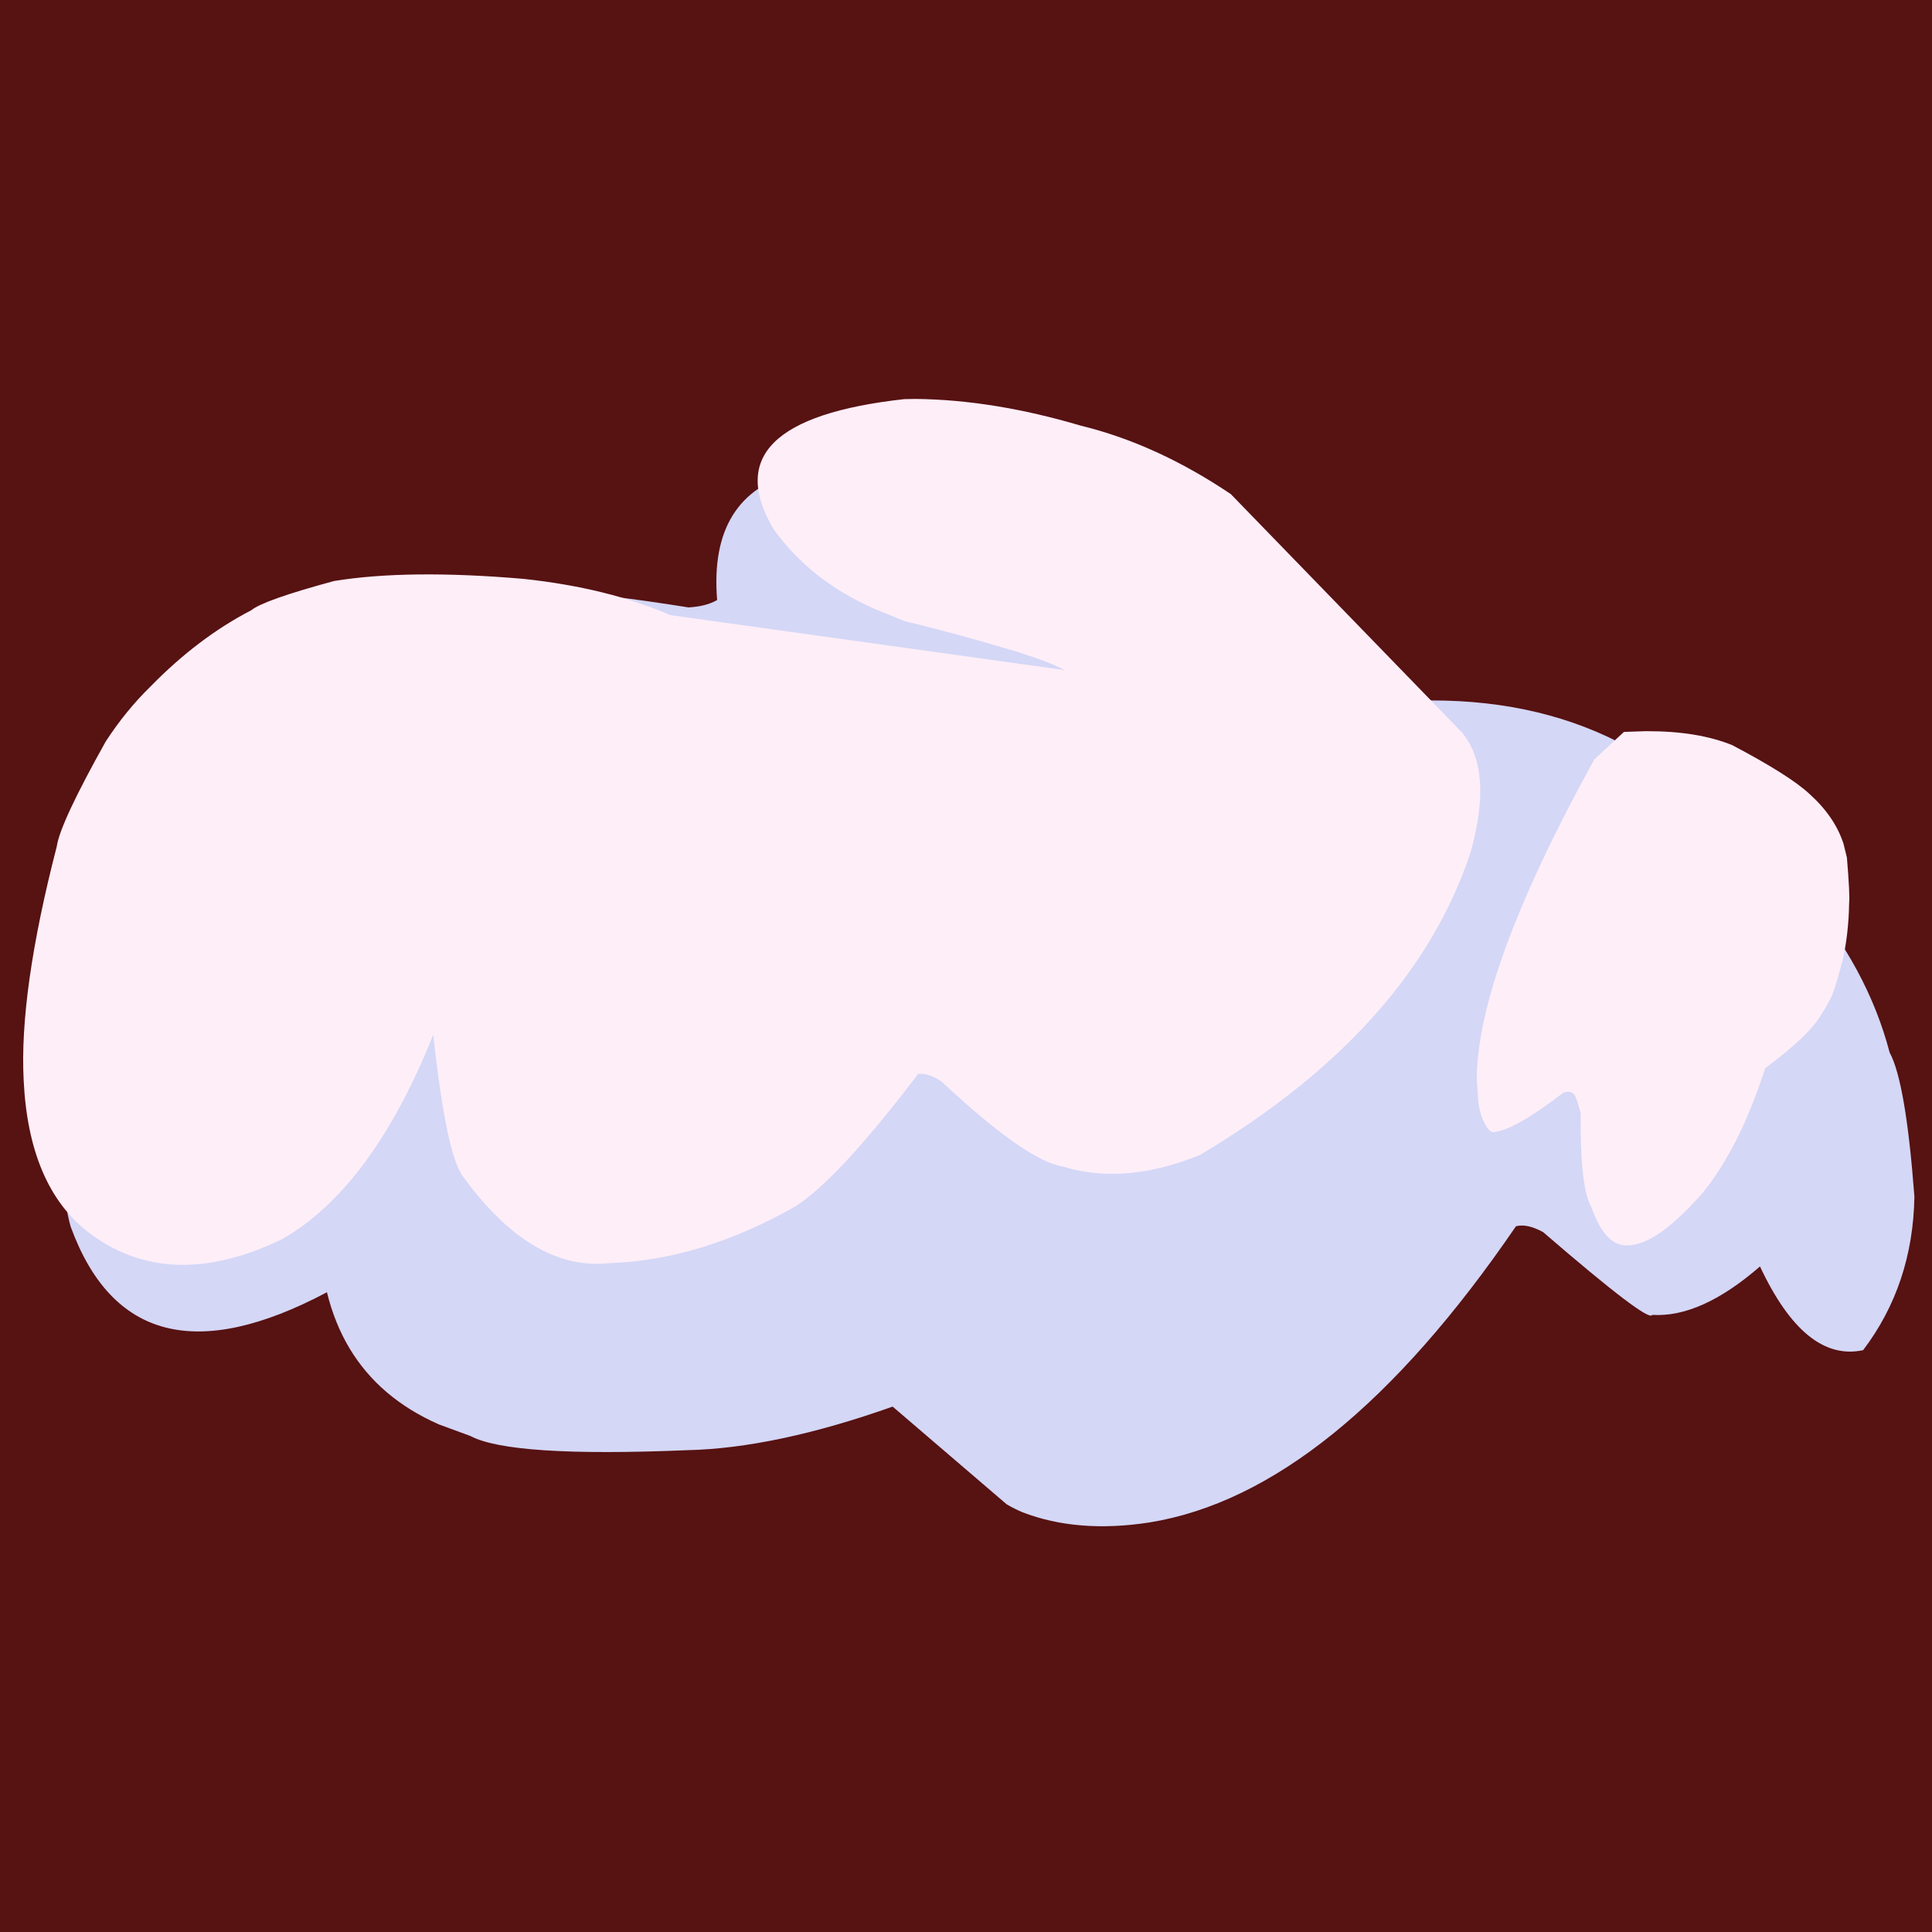
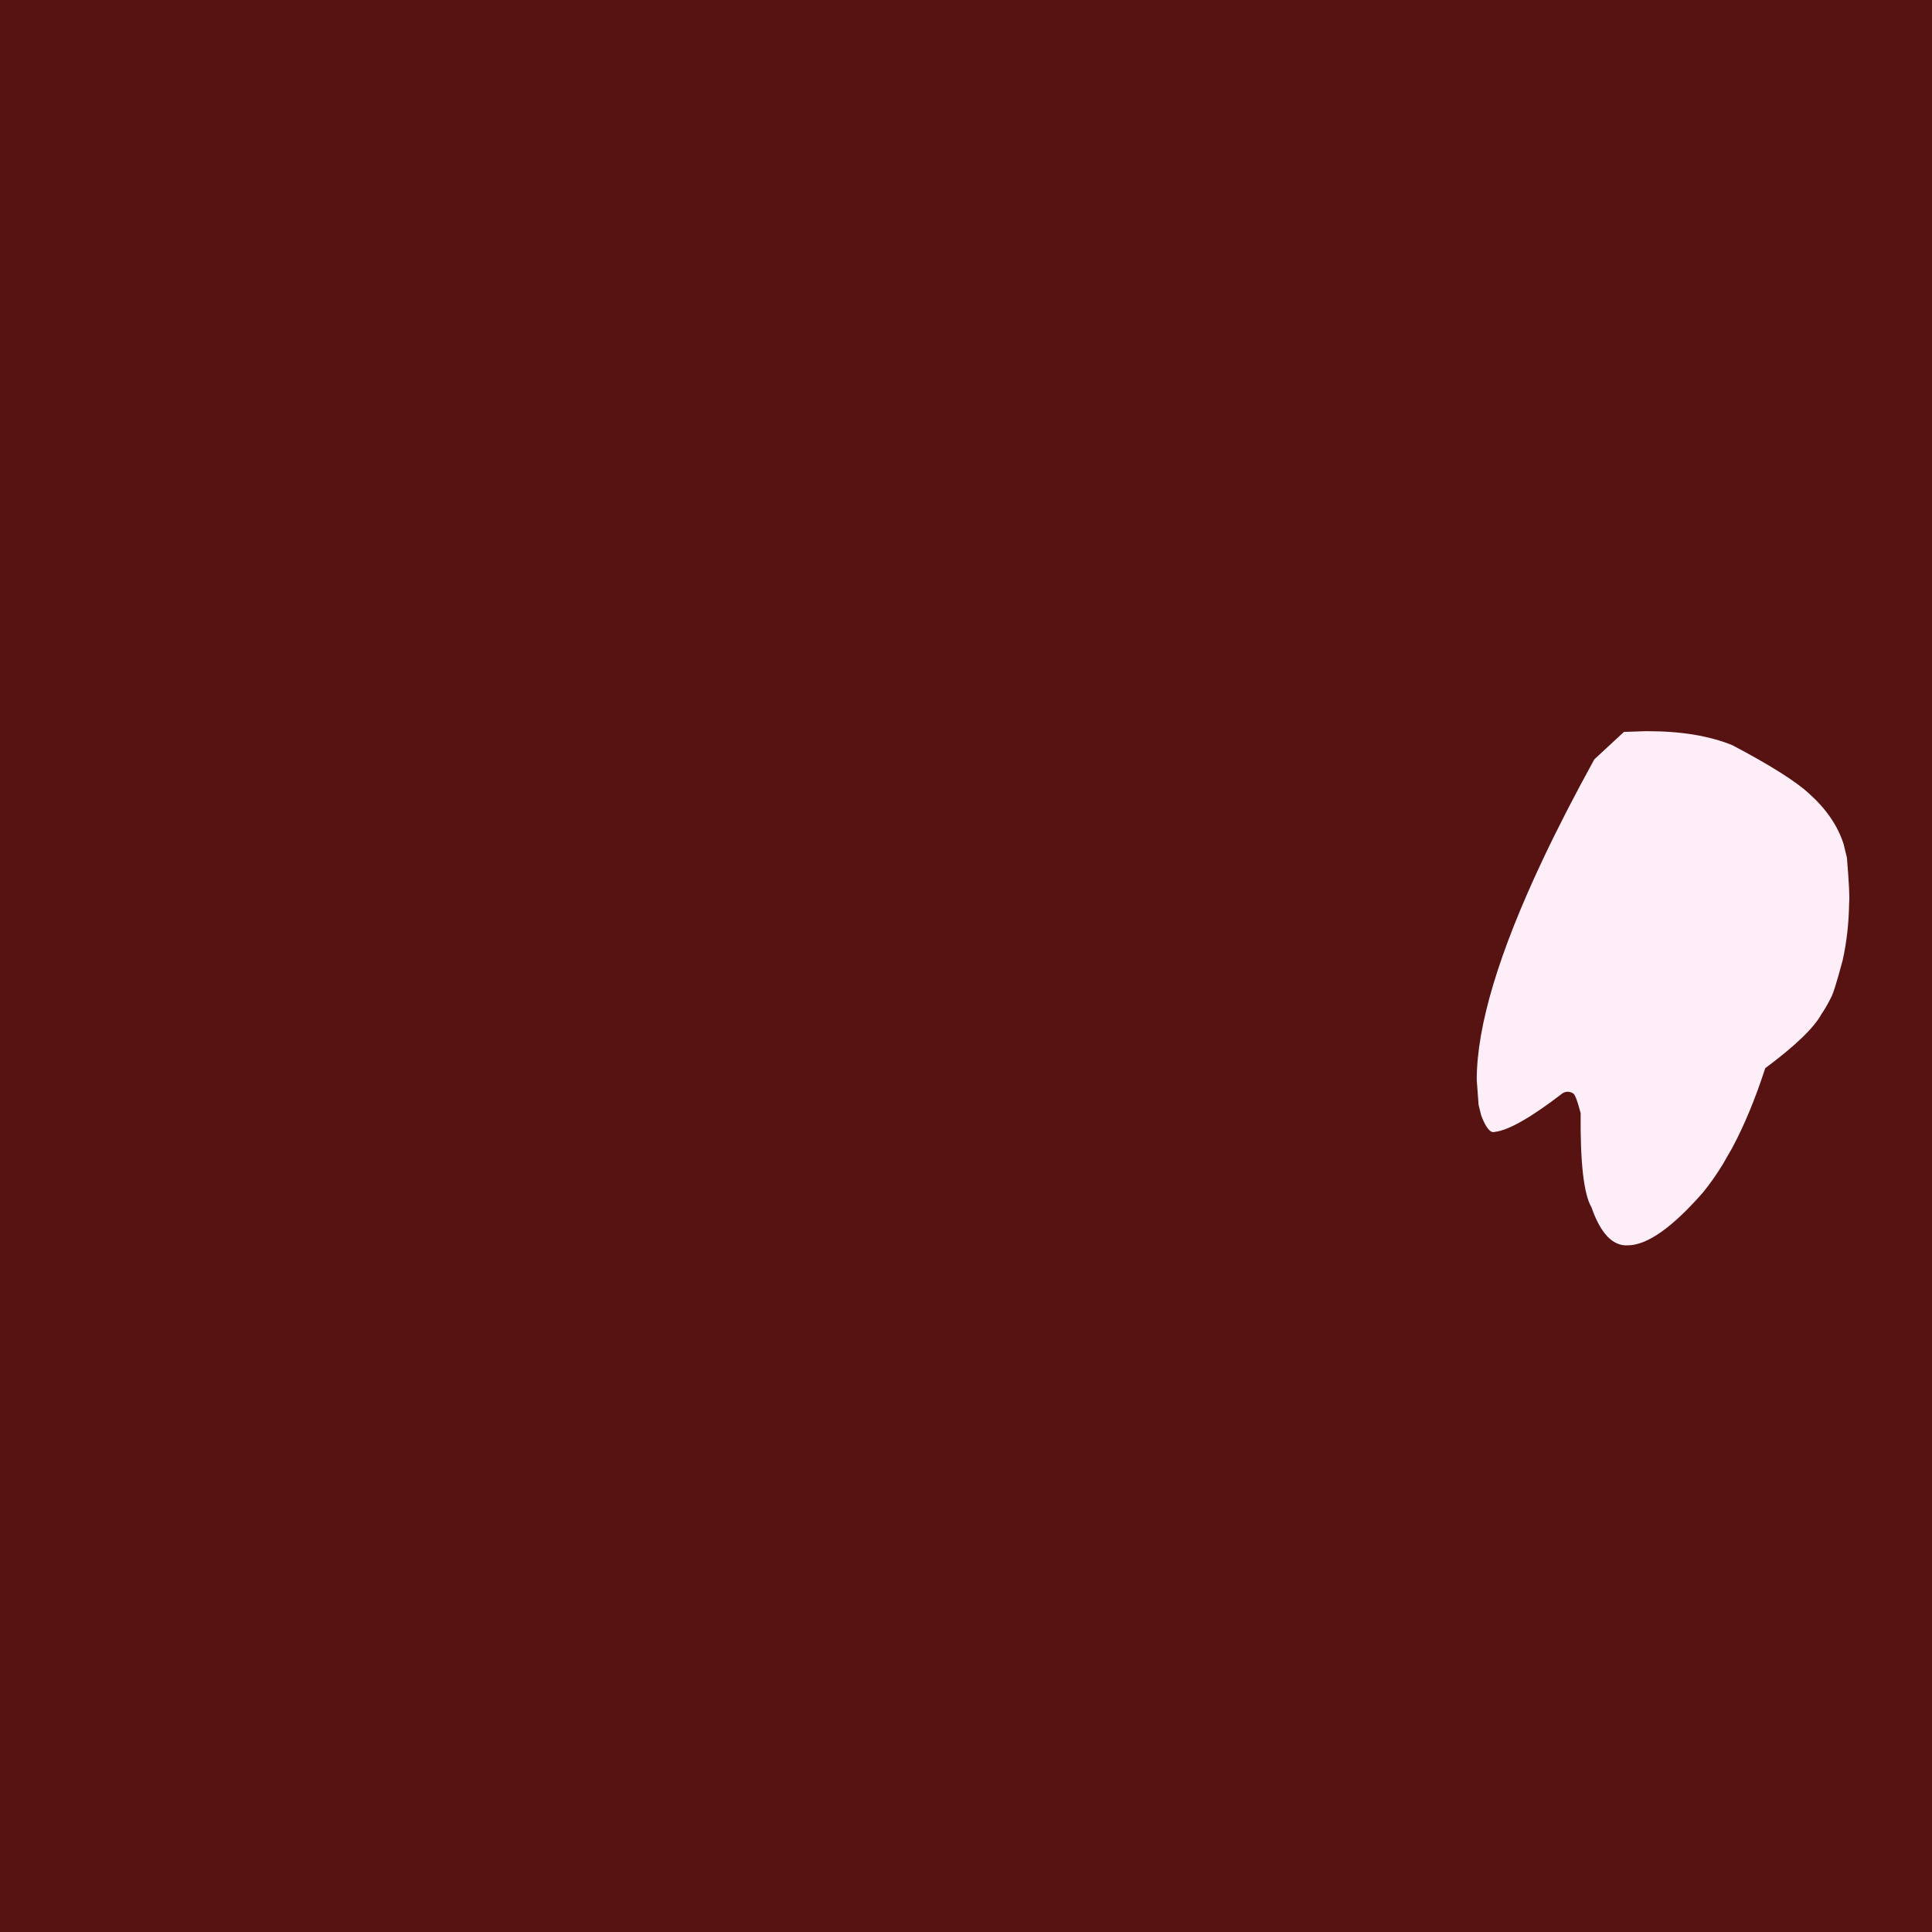
<svg xmlns="http://www.w3.org/2000/svg" version="1.0" preserveAspectRatio="xMidYMid meet" height="500" viewBox="0 0 375 375" zoomAndPan="magnify" width="500">
  <defs>
    <clipPath id="092358f6f6">
-       <path clip-rule="nonzero" d="M 12 90 L 371.625 90 L 371.625 297 L 12 297 Z M 12 90" />
-     </clipPath>
+       </clipPath>
    <clipPath id="1286b4cc23">
      <path clip-rule="nonzero" d="M 4 77.254 L 288 77.254 L 288 246 L 4 246 Z M 4 77.254" />
    </clipPath>
  </defs>
  <rect fill-opacity="1" height="450" y="-37.5" fill="#ffffff" width="450" x="-37.5" />
  <rect fill-opacity="1" height="450" y="-37.5" fill="#571212" width="450" x="-37.5" />
  <g clip-path="url(#092358f6f6)">
    <path fill-rule="nonzero" fill-opacity="1" d="M 159.297 90.707 L 154.648 91.602 C 143.234 94.531 138.082 102.816 139.195 116.465 C 137.801 117.285 135.949 117.766 133.641 117.898 C 121.754 116.004 114.215 115.152 111.016 115.344 C 105.379 115.879 101.051 116.781 98.027 118.055 C 90.777 120.305 83.066 123.781 74.898 128.48 C 66.707 133.629 58.016 140.898 48.82 150.285 C 44.223 154.98 39.5 160.207 34.648 165.961 C 28.5 176.57 23.625 186.312 20.023 195.188 C 12.824 212.941 10.715 227.23 13.703 238.055 C 21.672 259.941 38.258 264.199 63.461 250.824 C 65.414 258.832 69.281 265.301 75.066 270.23 C 77.957 272.695 81.328 274.777 85.18 276.473 L 91.312 278.727 C 96.523 281.512 110.543 282.43 133.375 281.48 C 144.789 281.223 158.086 278.402 173.262 273.02 L 195.387 291.98 C 196.359 292.555 197.391 293.074 198.48 293.535 C 205.613 296.277 213.801 296.938 223.043 295.516 C 246.934 291.684 270.668 272.516 294.25 238.012 C 295.711 237.641 297.469 238.023 299.527 239.16 C 313.234 250.988 320.289 256.34 320.688 255.215 C 326.969 255.617 333.945 252.484 341.613 245.816 C 347.453 258.266 354.129 263.684 361.633 262.066 C 368.066 253.578 371.387 243.652 371.586 232.289 C 370.473 217.457 368.871 208.125 366.777 204.293 C 361.047 182.352 344.25 162.664 316.387 145.223 C 305.223 139.027 292.379 135.938 277.848 135.957 L 159.297 90.707" fill="#d4d7f6" />
  </g>
  <g clip-path="url(#1286b4cc23)">
-     <path fill-rule="nonzero" fill-opacity="1" d="M 177.738 77.434 L 175.539 77.469 C 150.305 80.258 141.84 88.672 150.148 102.703 C 154.887 109.328 161.367 114.465 169.594 118.113 L 175.617 120.582 C 181.82 122.035 189.098 124.012 197.445 126.516 C 201.73 127.875 204.793 129.055 206.633 130.062 L 130.074 119.383 C 122.031 115.871 112.543 113.527 101.613 112.359 C 86.645 111.074 74.383 111.215 64.824 112.777 C 55.723 115.246 50.367 117.137 48.758 118.457 C 41.883 122.016 35.363 126.953 29.195 133.27 C 26.008 136.383 23.117 139.93 20.527 143.914 C 14.617 154.469 11.449 161.262 11.02 164.289 C 6.137 183.184 3.996 198.312 4.594 209.676 C 5.246 223.297 9.398 233.109 17.043 239.109 C 27.492 247.129 40.043 247.609 54.699 240.551 C 66.344 233.934 76.145 220.699 84.094 200.852 C 85.773 216.305 87.691 225.469 89.852 228.34 C 98.812 240.68 108.305 246.289 118.332 245.172 C 130.164 244.766 142.168 241.102 154.348 234.184 C 159.891 230.676 167.848 222.094 178.215 208.445 C 179.551 208.293 181.062 208.789 182.746 209.926 C 193.645 220.113 201.461 225.605 206.195 226.398 C 214.289 228.895 223.203 228.148 232.938 224.168 C 260.387 207.812 277.883 188.254 285.418 165.488 C 288.426 154.879 287.871 147.098 283.754 142.148 L 238.902 95.906 C 229.273 89.426 219.562 85 209.777 82.621 C 198.453 79.266 187.773 77.539 177.738 77.434" fill="#feeef8" />
-   </g>
+     </g>
  <path fill-rule="nonzero" fill-opacity="1" d="M 319.832 141.922 L 319.336 141.922 L 315.207 142.066 L 309.461 147.383 C 305.656 154.285 302.328 160.758 299.473 166.801 C 290.91 184.926 286.633 199.191 286.633 209.59 L 286.992 214.465 L 287.508 216.535 C 288.426 218.93 289.301 219.984 290.133 219.703 C 292.793 219.406 297.191 216.898 303.324 212.18 C 303.992 211.812 304.652 211.824 305.301 212.203 C 305.664 212.32 306.164 213.605 306.801 216.059 C 306.711 225.711 307.414 231.809 308.906 234.348 C 310.684 239.445 313.047 241.902 316 241.723 C 319.746 241.672 324.582 238.262 330.512 231.496 C 331.863 229.848 333.16 228.012 334.398 225.988 L 336.215 222.82 C 338.582 218.402 340.719 213.242 342.629 207.34 C 348.426 203.02 352.055 199.539 353.512 196.891 C 354.219 195.852 354.828 194.797 355.348 193.727 C 355.781 193.02 356.555 190.555 357.672 186.336 C 358.438 182.883 358.855 179.199 358.914 175.293 C 359.035 174.27 358.891 171.328 358.484 166.465 L 357.828 163.781 C 356.688 160.27 354.492 157.055 351.246 154.129 C 348.695 151.73 343.691 148.566 336.238 144.637 C 331.789 142.828 326.32 141.922 319.832 141.922" fill="#feeef8" />
</svg>